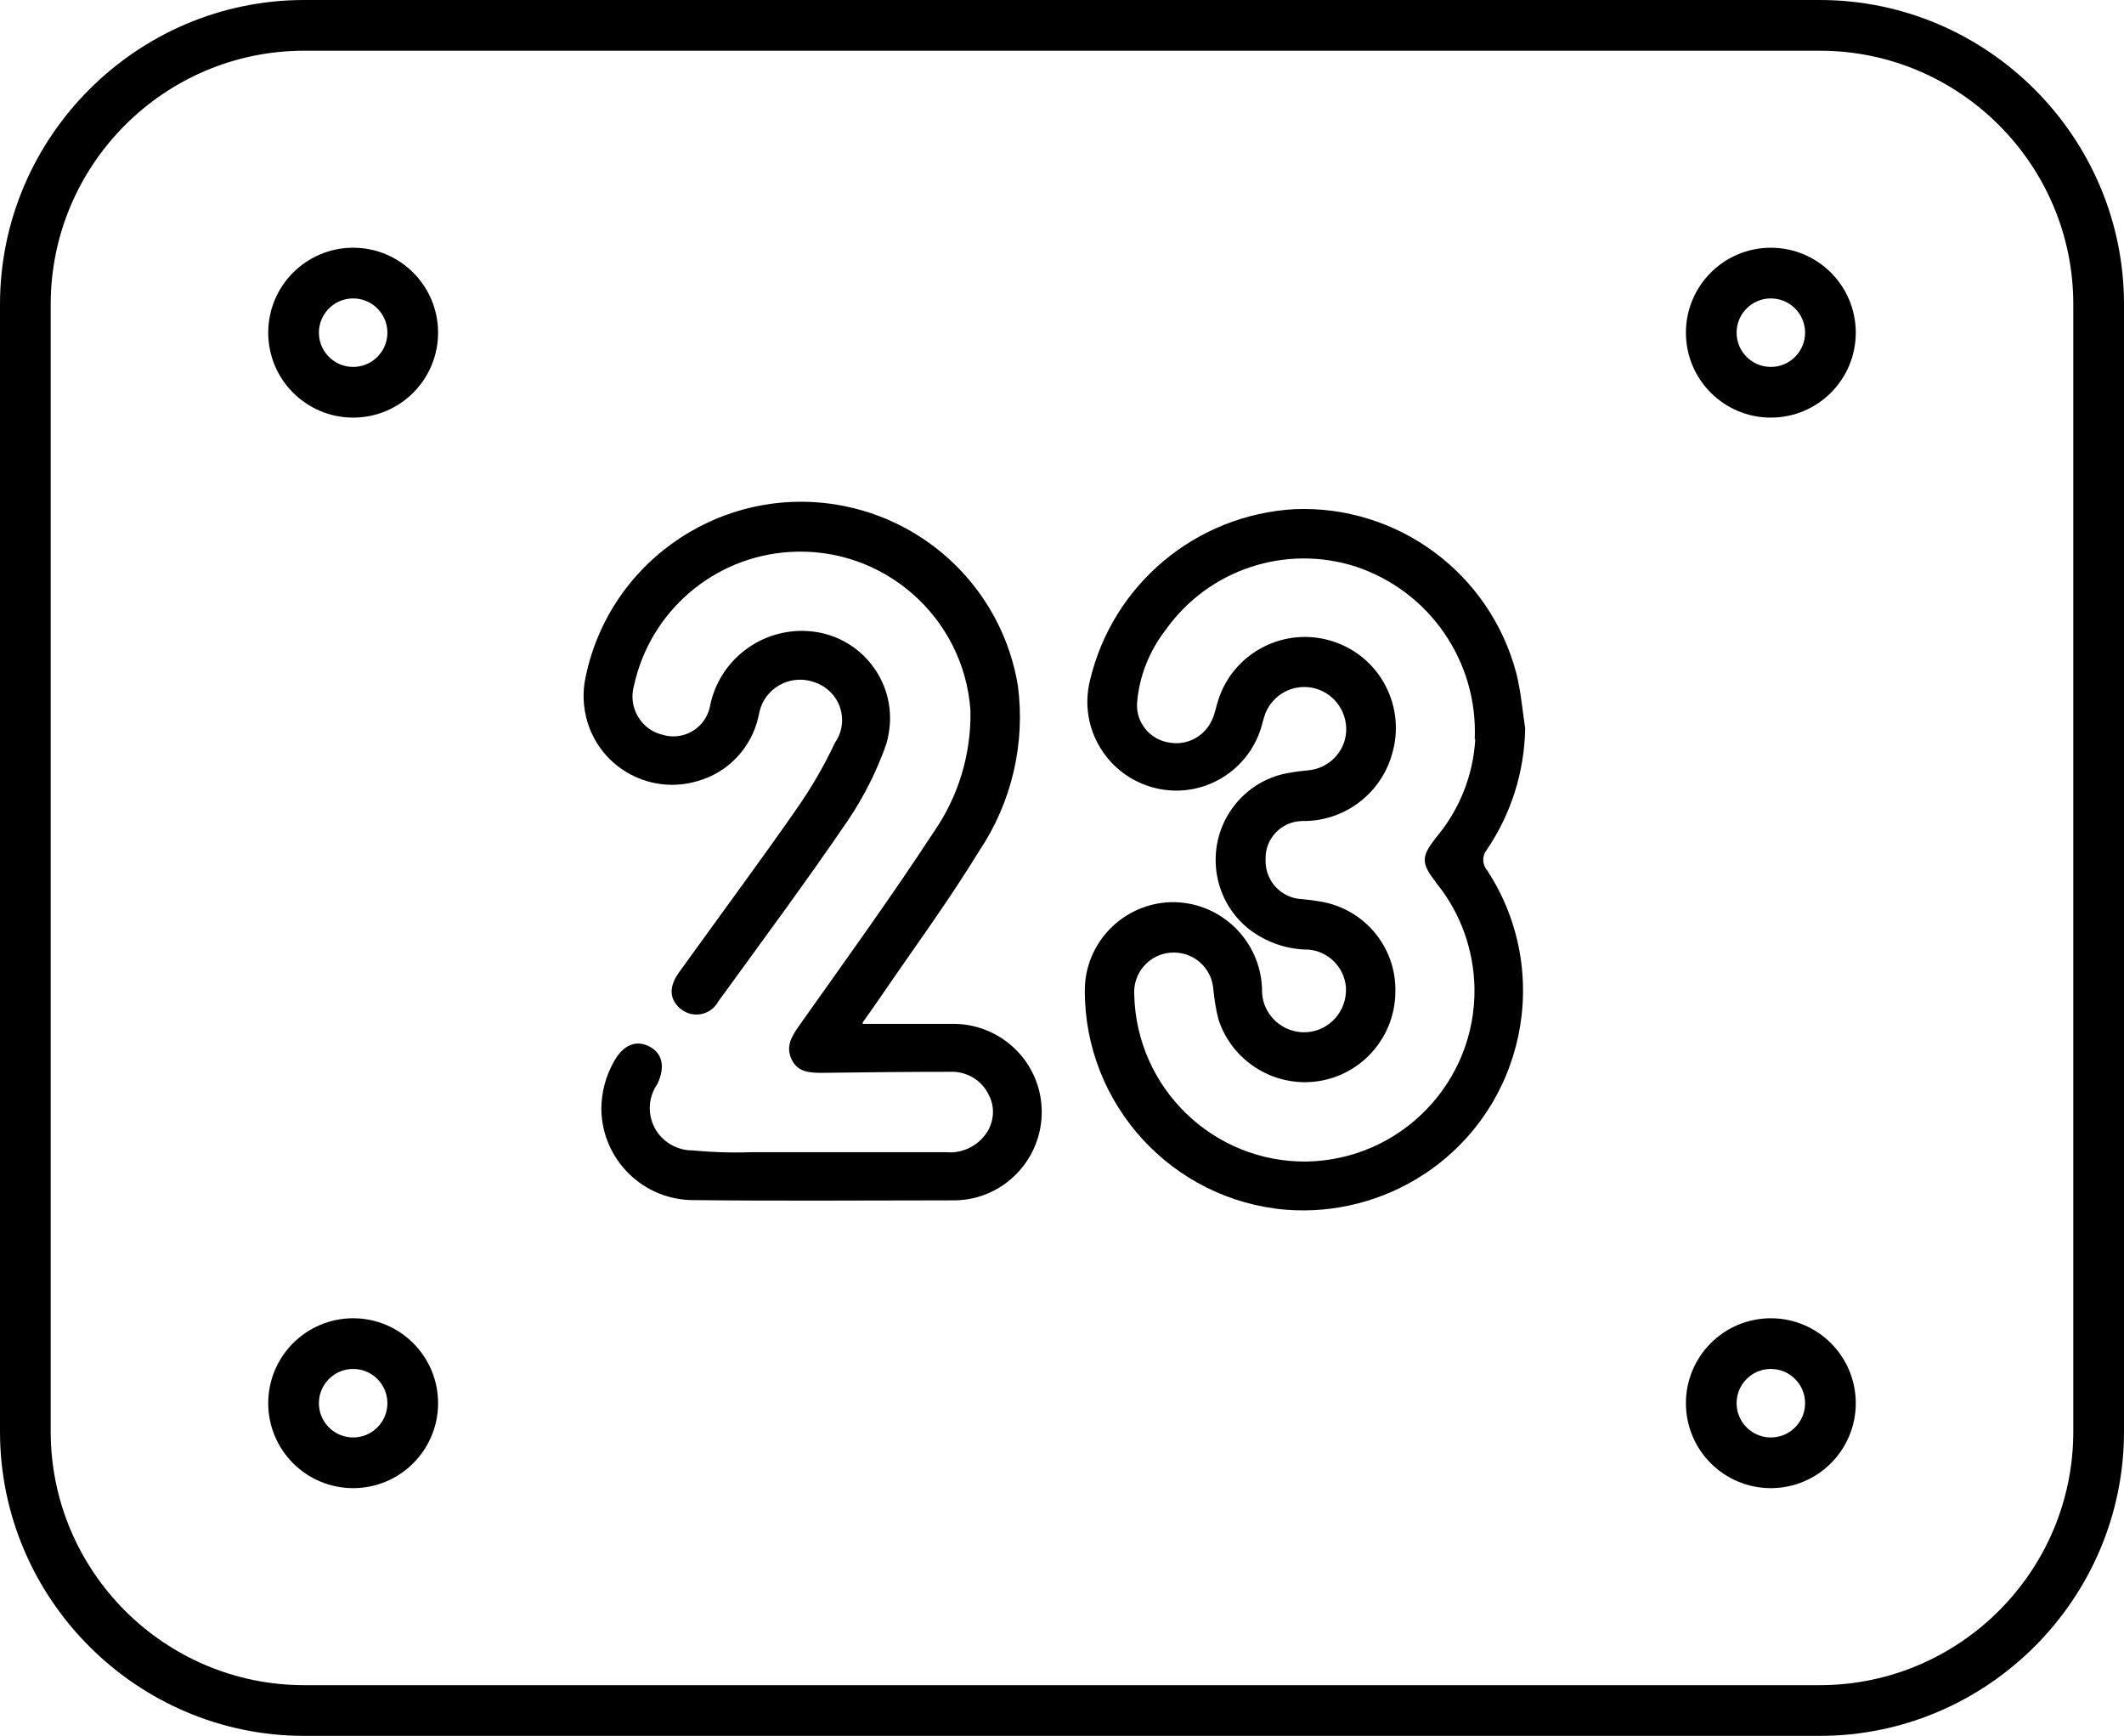
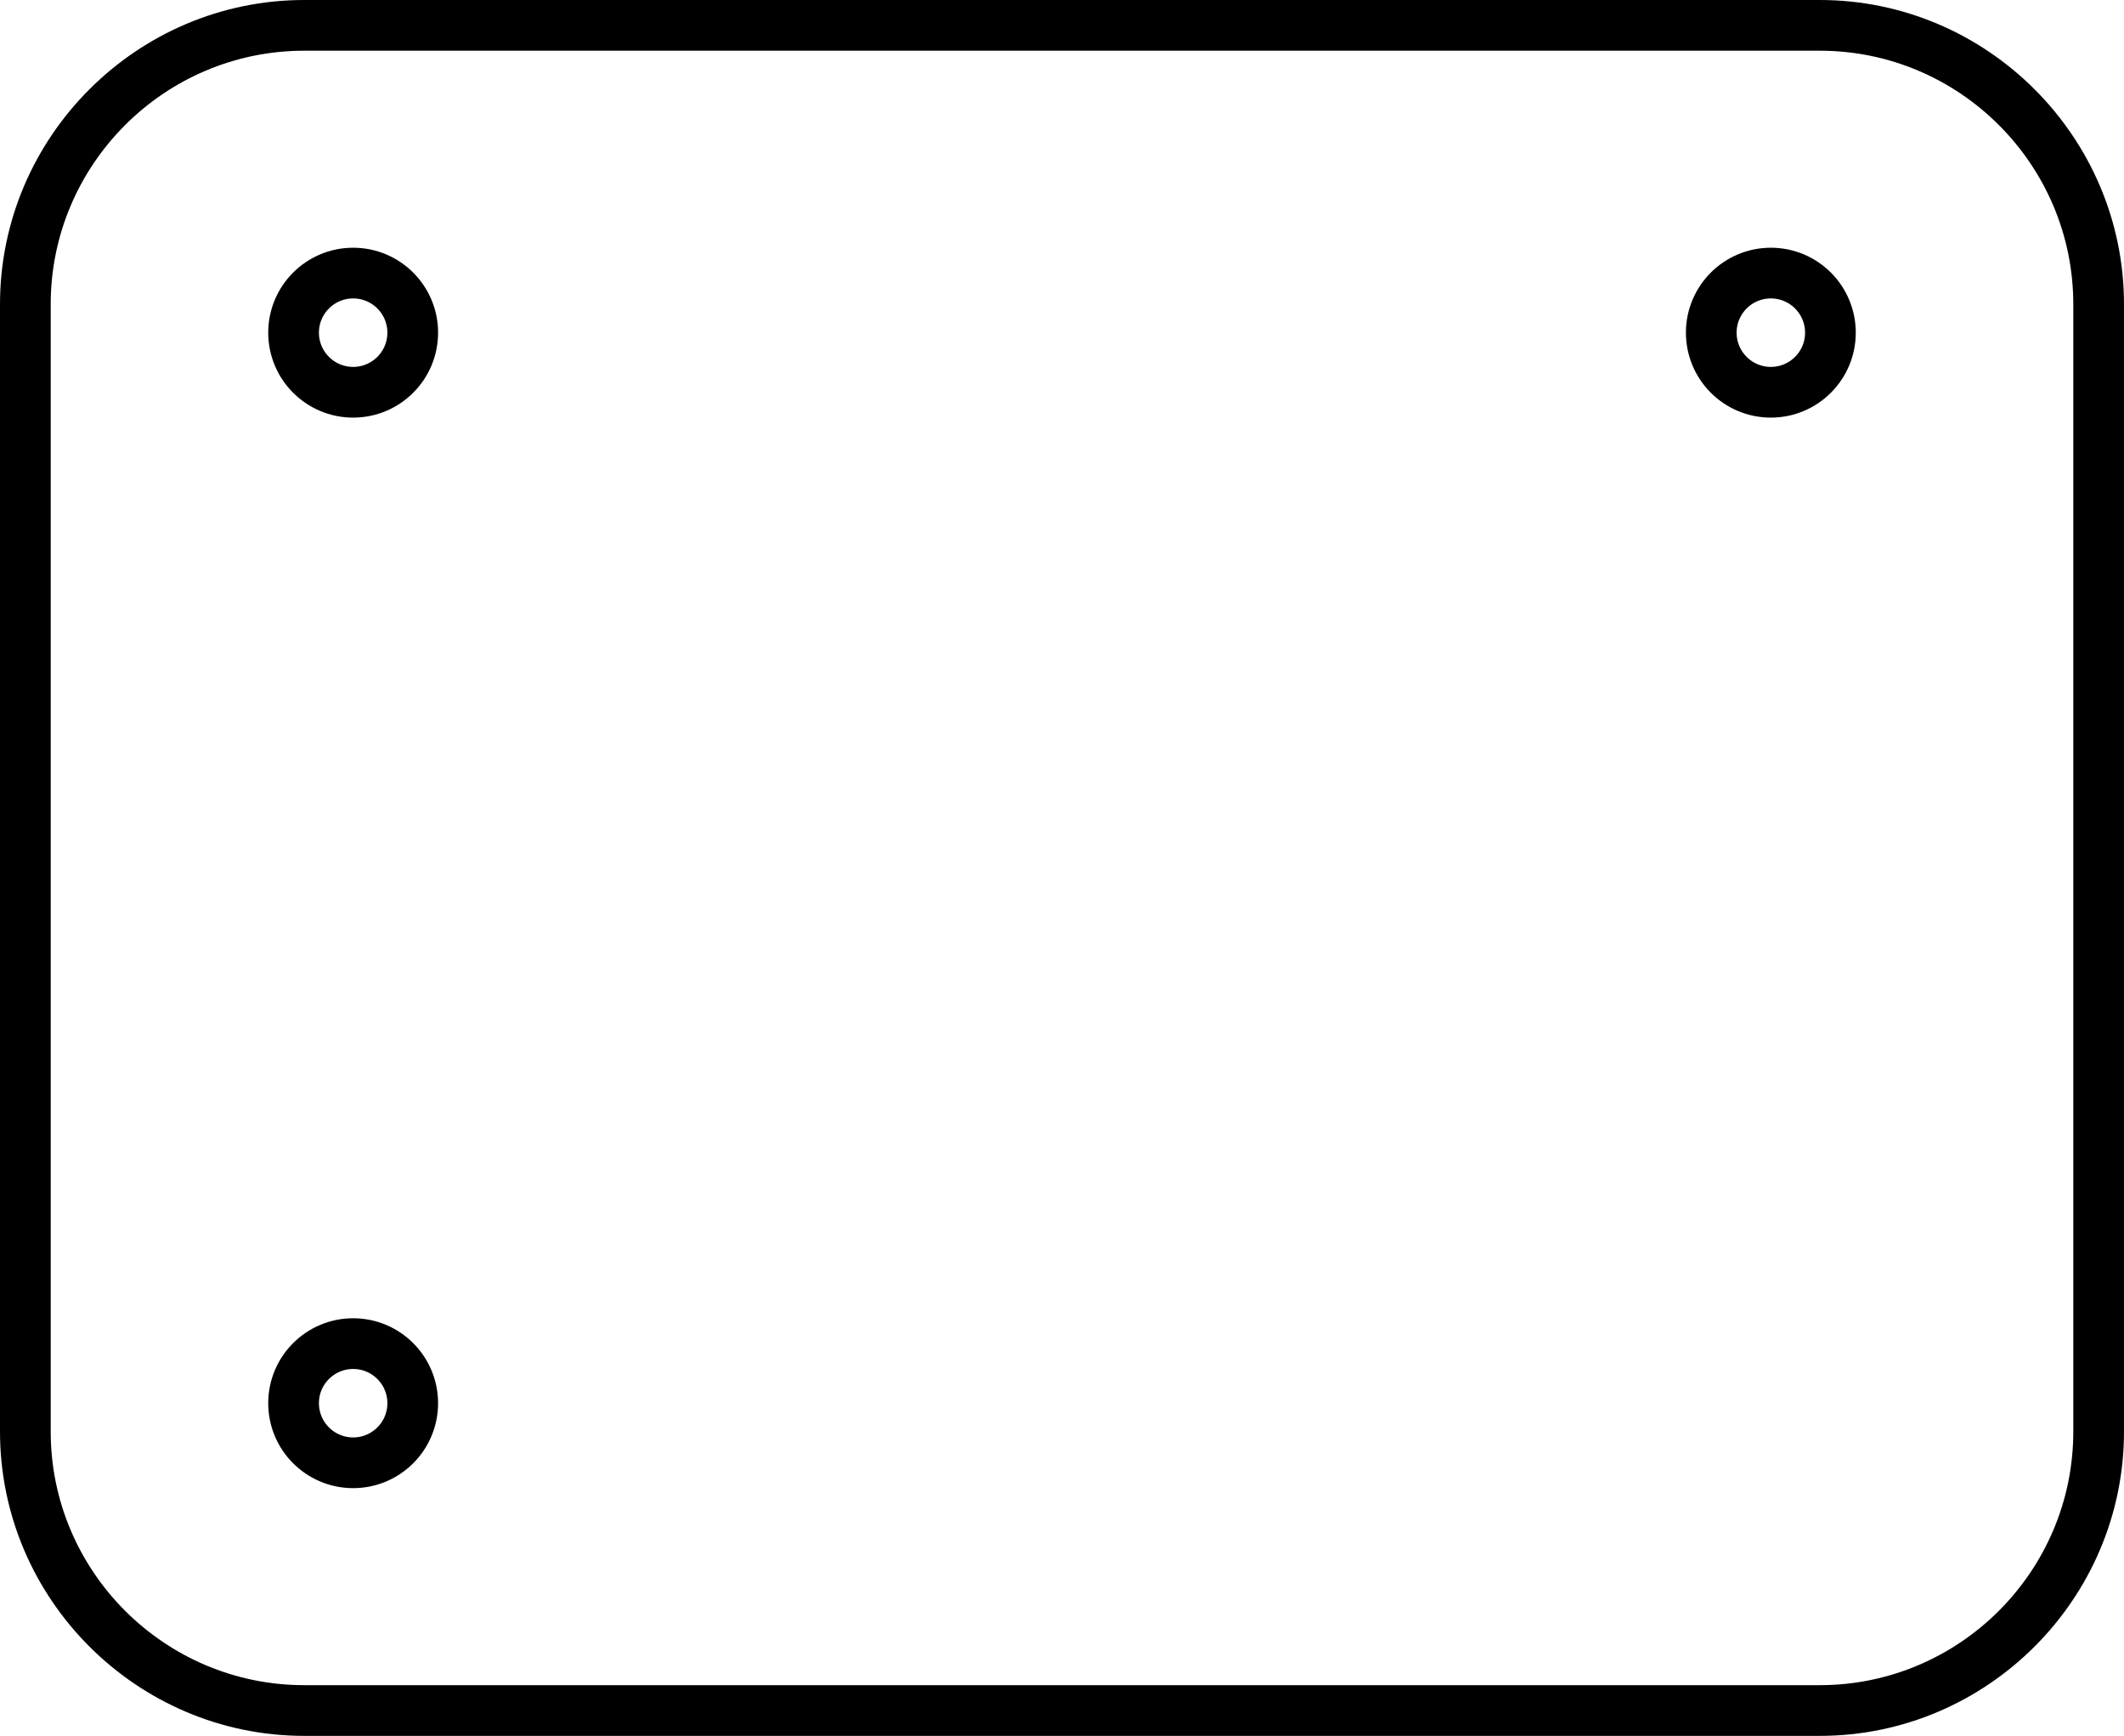
<svg xmlns="http://www.w3.org/2000/svg" id="Grupo_26" data-name="Grupo 26" viewBox="0 0 83.78 68.46">
  <defs>
    <style>
      .cls-1 {
        fill: none;
        stroke: #000;
        stroke-miterlimit: 10;
        stroke-width: 2px;
      }
    </style>
  </defs>
-   <path id="Trazado_16" data-name="Trazado 16" d="M60.16,28.73c-.03,1.7-.55,3.36-1.51,4.78-.2,.24-.19,.59,.02,.83,2.61,4.01,1.48,9.38-2.53,11.99-1.6,1.04-3.51,1.53-5.42,1.38-4.49-.38-7.94-4.15-7.93-8.65,0-1.88,1.51-3.42,3.39-3.48,1.93-.04,3.53,1.48,3.6,3.41-.04,.91,.68,1.68,1.59,1.72,.91,.04,1.68-.68,1.72-1.59,0-.06,0-.13,0-.19-.07-.79-.69-1.41-1.48-1.48-.85,0-1.67-.29-2.35-.81-1.5-1.2-1.75-3.39-.55-4.9,.53-.67,1.29-1.12,2.14-1.26,.25-.05,.5-.07,.75-.1,.81-.07,1.45-.72,1.5-1.53,.04-.84-.54-1.58-1.36-1.73-.78-.14-1.54,.29-1.83,1.02-.04,.12-.08,.24-.11,.36-.46,1.88-2.35,3.04-4.23,2.58-1.88-.46-3.04-2.35-2.58-4.23,.89-3.8,4.18-6.55,8.08-6.77,4.07-.16,7.7,2.53,8.74,6.47,.18,.71,.24,1.45,.35,2.18Zm-1.99,.42c.13-3.06-1.78-5.83-4.68-6.8-2.78-.9-5.82,.11-7.51,2.49-.65,.84-1.05,1.84-1.13,2.9-.04,.78,.53,1.45,1.3,1.55,.71,.12,1.41-.28,1.68-.95,.1-.23,.14-.48,.22-.72,.6-1.89,2.62-2.93,4.51-2.33,1.89,.6,2.93,2.62,2.33,4.51-.01,.04-.03,.09-.04,.13-.51,1.49-1.93,2.48-3.5,2.45-.81,.02-1.45,.69-1.43,1.5v.04c-.02,.82,.62,1.51,1.44,1.54,.23,.02,.46,.05,.69,.09,1.74,.27,3.02,1.78,2.99,3.54,0,1.97-1.58,3.58-3.56,3.59-1.56,0-2.94-1-3.42-2.48-.1-.39-.16-.78-.2-1.18-.06-.86-.8-1.51-1.67-1.45-.86,.06-1.51,.8-1.45,1.67,.09,3.68,3.12,6.61,6.8,6.57,3.72-.07,6.68-3.13,6.62-6.85-.03-1.49-.54-2.93-1.47-4.09-.65-.85-.67-1.06,.02-1.92,.88-1.07,1.4-2.4,1.48-3.79h0Z" />
-   <path id="Trazado_17" data-name="Trazado 17" d="M34.03,40.38h3.5c1.92-.04,3.52,1.48,3.56,3.4,.04,1.92-1.48,3.52-3.4,3.56-.06,0-.11,0-.17,0-3.38,0-6.76,.03-10.13-.01-2,.02-3.64-1.58-3.67-3.58,0-.66,.17-1.31,.5-1.89,.36-.65,.87-.86,1.39-.59s.64,.8,.32,1.48c-.53,.76-.34,1.8,.42,2.32,.28,.19,.61,.3,.95,.3,.78,.07,1.56,.1,2.34,.07,2.55,0,5.11,0,7.67,0,.62,.06,1.23-.22,1.59-.74,.32-.46,.36-1.07,.08-1.56-.28-.56-.88-.9-1.51-.87-1.67,0-3.33,.02-5,.04-.5,0-1,0-1.25-.54-.24-.51,.02-.92,.31-1.33,1.79-2.53,3.61-5.04,5.31-7.64,.97-1.4,1.47-3.07,1.44-4.77-.25-3.7-3.46-6.51-7.16-6.26-2.98,.2-5.47,2.34-6.11,5.26-.24,.82,.23,1.69,1.05,1.93h.02c.78,.27,1.62-.15,1.88-.93,.02-.06,.04-.13,.05-.2,.37-1.81,2.03-3.07,3.88-2.94,1.9,.13,3.34,1.77,3.21,3.67-.02,.25-.06,.5-.13,.75-.37,1.07-.88,2.09-1.52,3.04-1.65,2.42-3.4,4.78-5.12,7.15-.26,.48-.86,.65-1.33,.39-.07-.04-.13-.08-.19-.13-.41-.38-.43-.85-.02-1.42,1.54-2.14,3.11-4.26,4.62-6.42,.58-.83,1.09-1.7,1.52-2.62,.5-.71,.33-1.68-.38-2.18-.13-.09-.26-.16-.41-.21-.86-.32-1.82,.12-2.13,.98-.04,.12-.07,.24-.09,.36-.27,1.23-1.19,2.21-2.39,2.55-1.85,.56-3.8-.48-4.36-2.33-.17-.57-.2-1.18-.07-1.77,.97-4.69,5.57-7.7,10.26-6.73,3.51,.73,6.21,3.54,6.79,7.07,.3,2.28-.24,4.6-1.52,6.51-1.24,2.03-2.66,3.95-4,5.92-.18,.25-.35,.51-.6,.85Z" />
  <path d="M71.78,2c5.51,0,10,4.49,10,10V56.46c0,5.51-4.49,10-10,10H12c-5.51,0-10-4.49-10-10V12C2,6.49,6.49,2,12,2h59.78m0-2H12C5.4,0,0,5.4,0,12V56.46c0,6.6,5.4,12,12,12h59.78c6.6,0,12-5.4,12-12V12c0-6.6-5.4-12-12-12h0Z" />
  <g>
    <circle class="cls-1" cx="13.93" cy="13.12" r="2.35" />
    <circle class="cls-1" cx="69.85" cy="13.12" r="2.35" />
    <circle class="cls-1" cx="13.93" cy="55.34" r="2.35" />
-     <circle class="cls-1" cx="69.85" cy="55.34" r="2.35" />
  </g>
</svg>